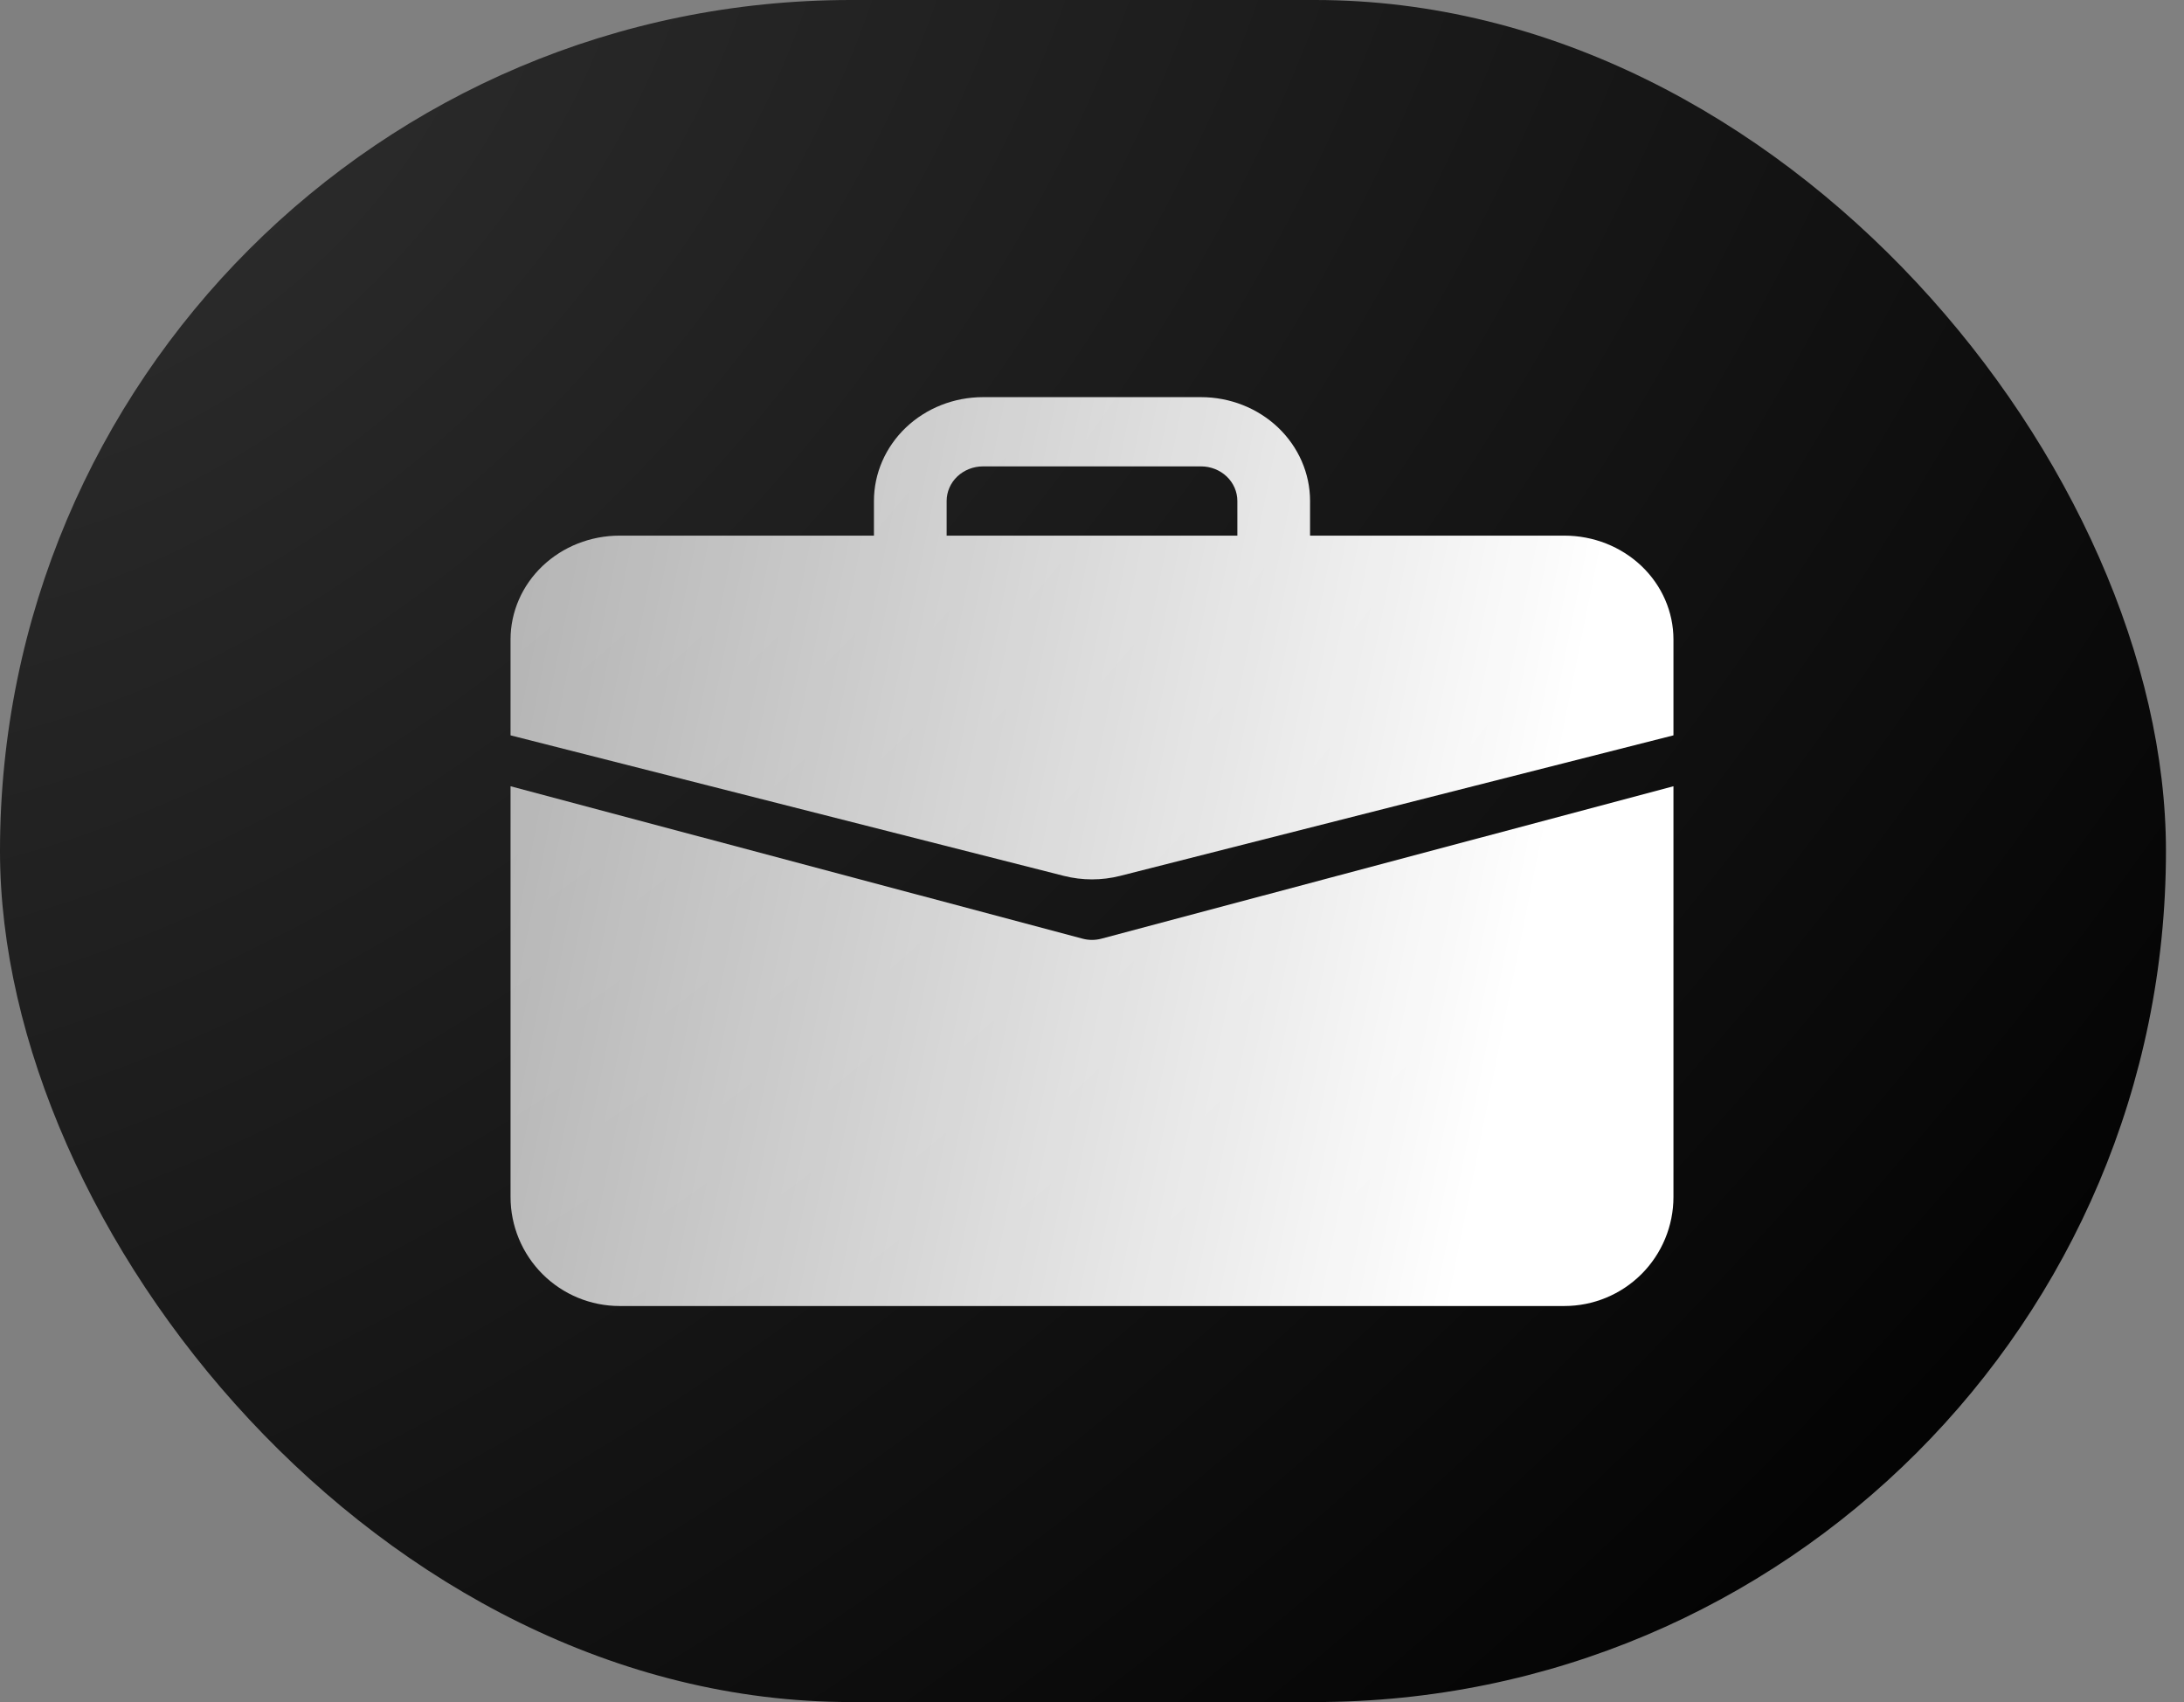
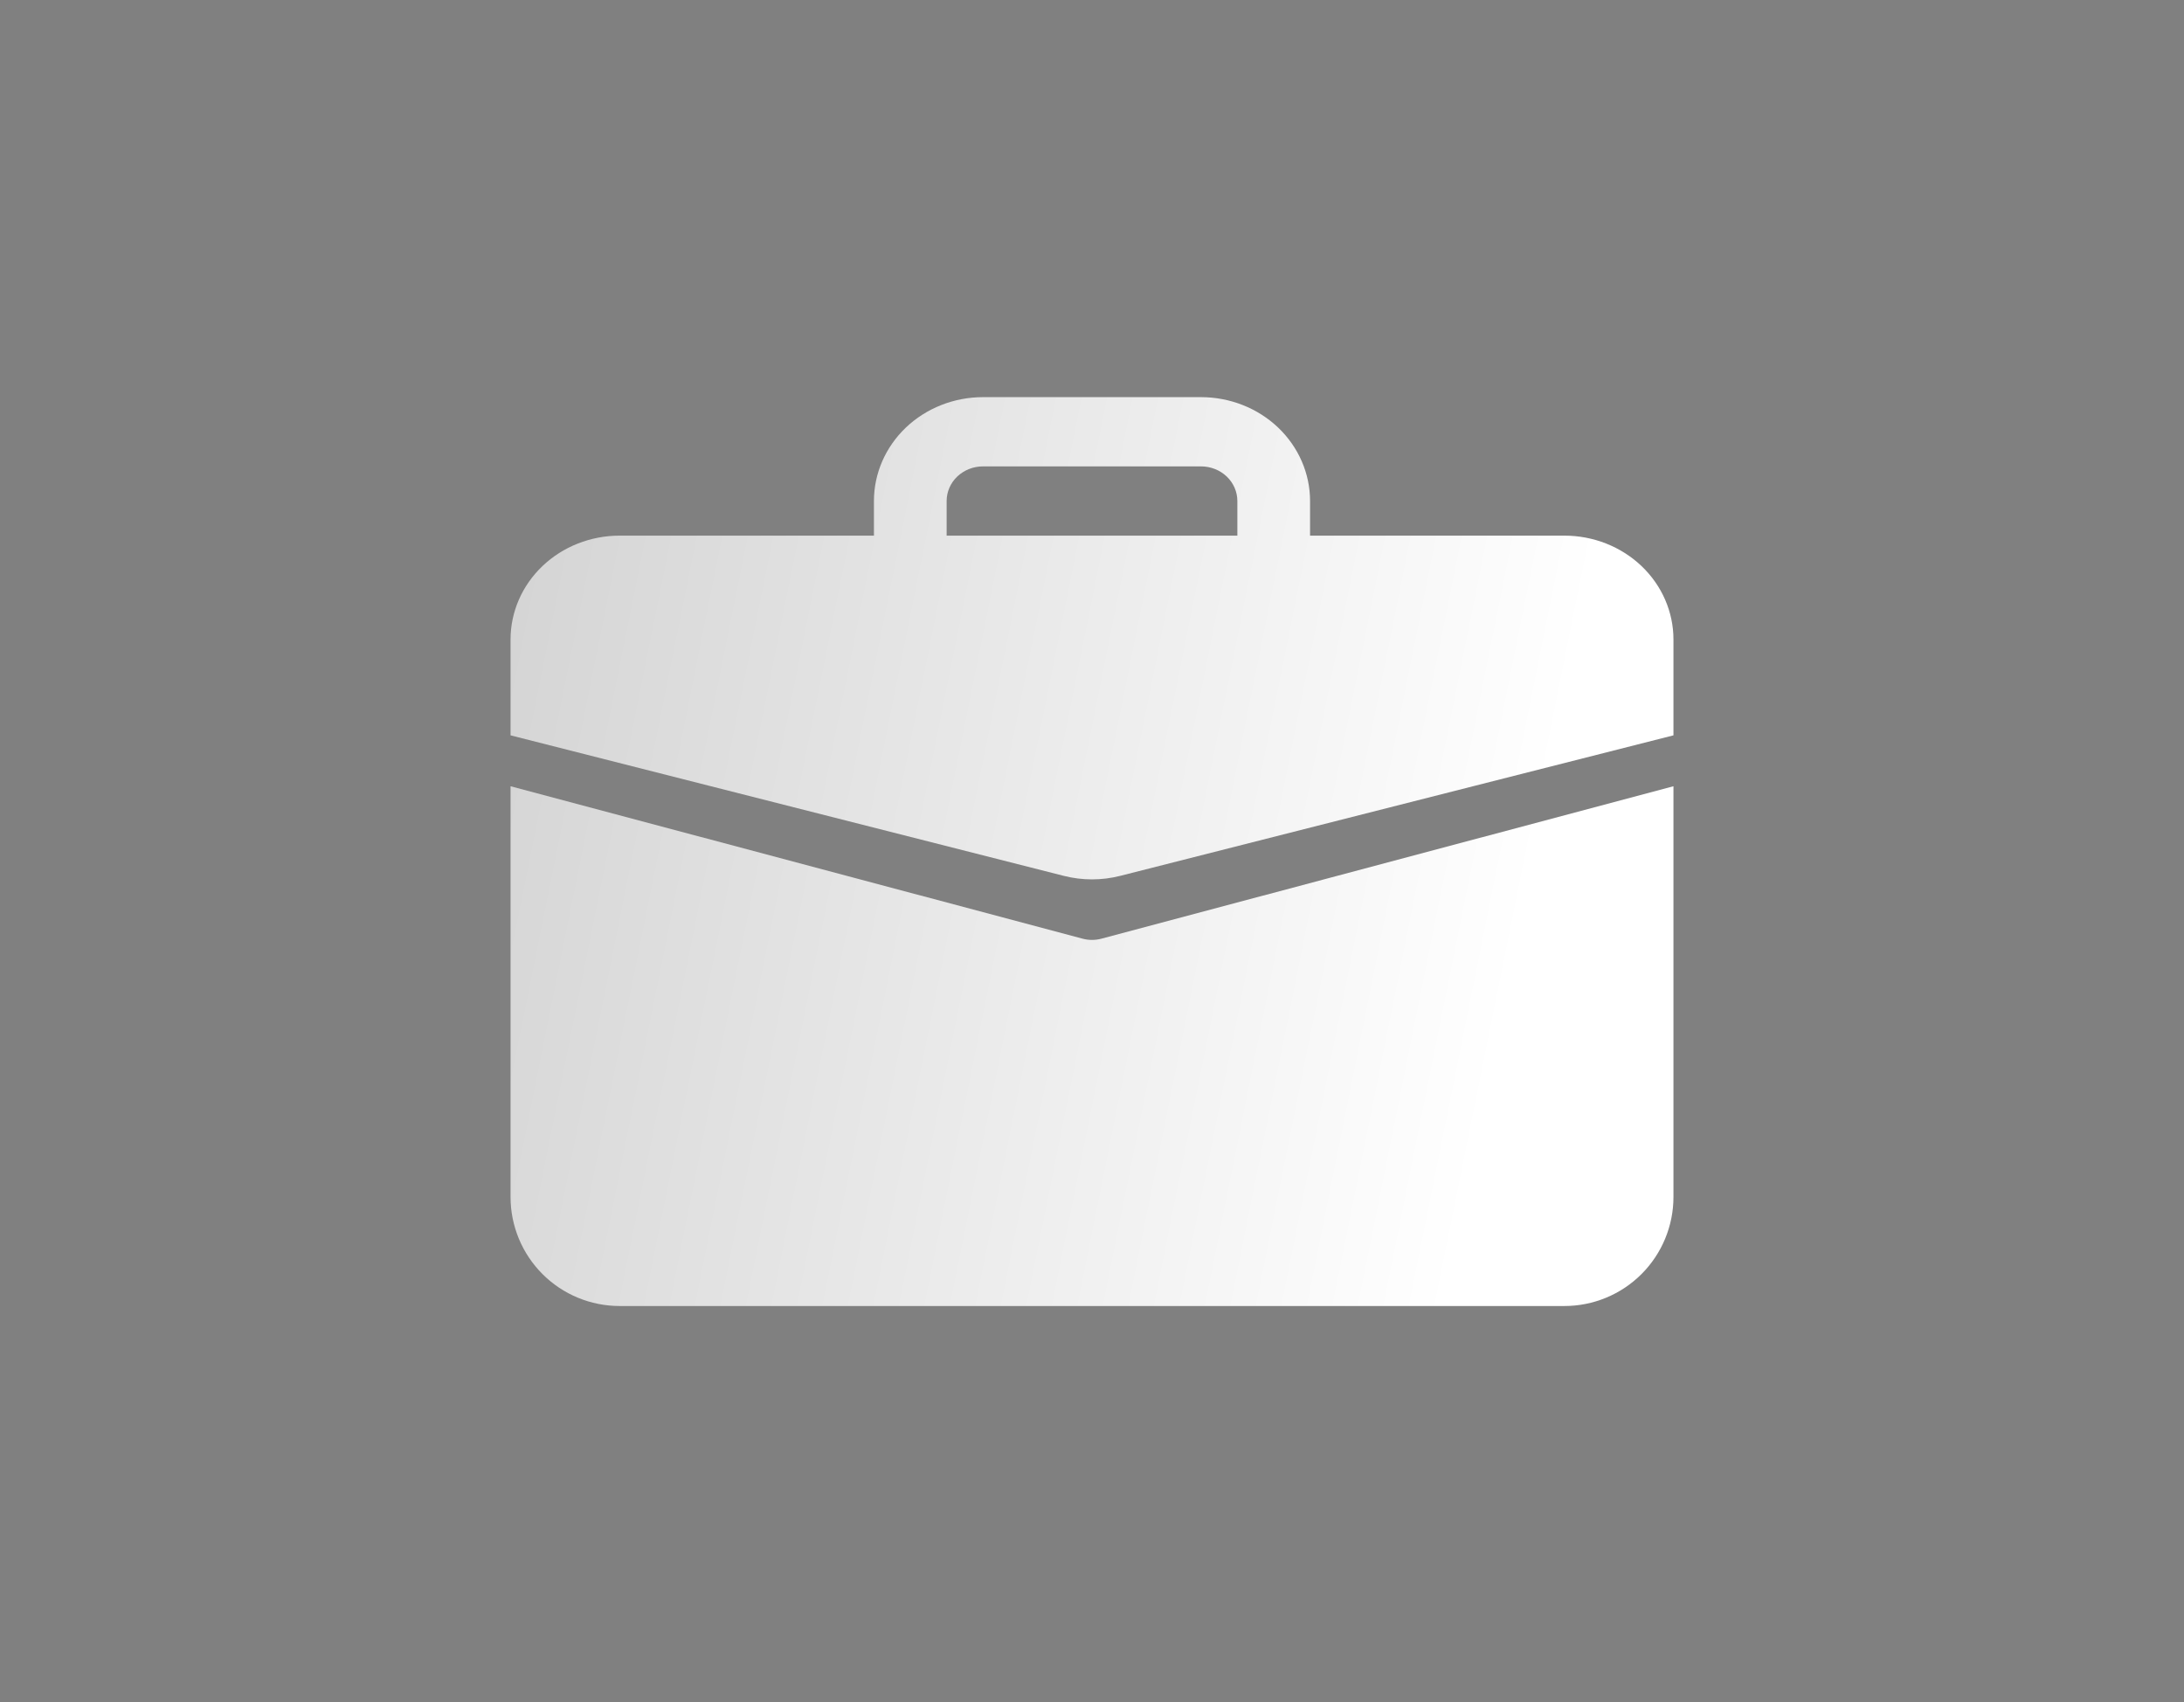
<svg xmlns="http://www.w3.org/2000/svg" width="77" height="60" viewBox="0 0 77 60" fill="none">
  <rect x="0" y="0" width="77" height="60" fill="#808080" stroke="none" />
-   <rect width="76.364" height="60" rx="30" fill="url(#paint0_radial_986_2328)" />
  <path fill-rule="evenodd" clip-rule="evenodd" d="M31.938 15.072C32.659 14.386 33.637 14 34.656 14H42.344C43.363 14 44.341 14.386 45.062 15.072C45.782 15.759 46.188 16.69 46.188 17.661V18.882H55.156C56.176 18.882 57.153 19.268 57.874 19.954C58.595 20.641 59 21.572 59 22.543V25.922L39.489 30.877C38.841 31.041 38.159 31.041 37.511 30.877L18 25.922V22.543C18 21.572 18.405 20.641 19.126 19.954C19.847 19.268 20.824 18.882 21.844 18.882H30.812V17.661C30.812 16.69 31.218 15.759 31.938 15.072ZM42.344 16.441H34.656C34.316 16.441 33.991 16.57 33.75 16.798C33.51 17.027 33.375 17.338 33.375 17.661V18.882H43.625V17.661C43.625 17.338 43.49 17.027 43.25 16.798C43.01 16.57 42.684 16.441 42.344 16.441ZM19.126 44.913C18.405 44.192 18 43.214 18 42.195V27.717L38.169 33.09C38.386 33.148 38.614 33.148 38.831 33.09L59 27.717V42.195C59 43.214 58.595 44.192 57.874 44.913C57.153 45.634 56.176 46.039 55.156 46.039H21.844C20.824 46.039 19.847 45.634 19.126 44.913Z" fill="url(#paint1_linear_986_2328)" />
  <defs>
    <radialGradient id="paint0_radial_986_2328" cx="0" cy="0" r="1" gradientUnits="userSpaceOnUse" gradientTransform="translate(4.927 1.094) rotate(46.655) scale(85.717 130.711)">
      <stop stop-opacity="0.64" />
      <stop offset="1" />
    </radialGradient>
    <linearGradient id="paint1_linear_986_2328" x1="53.763" y1="33.527" x2="-56.418" y2="11.339" gradientUnits="userSpaceOnUse">
      <stop stop-color="white" />
      <stop offset="1" stop-color="white" stop-opacity="0" />
    </linearGradient>
  </defs>
</svg>